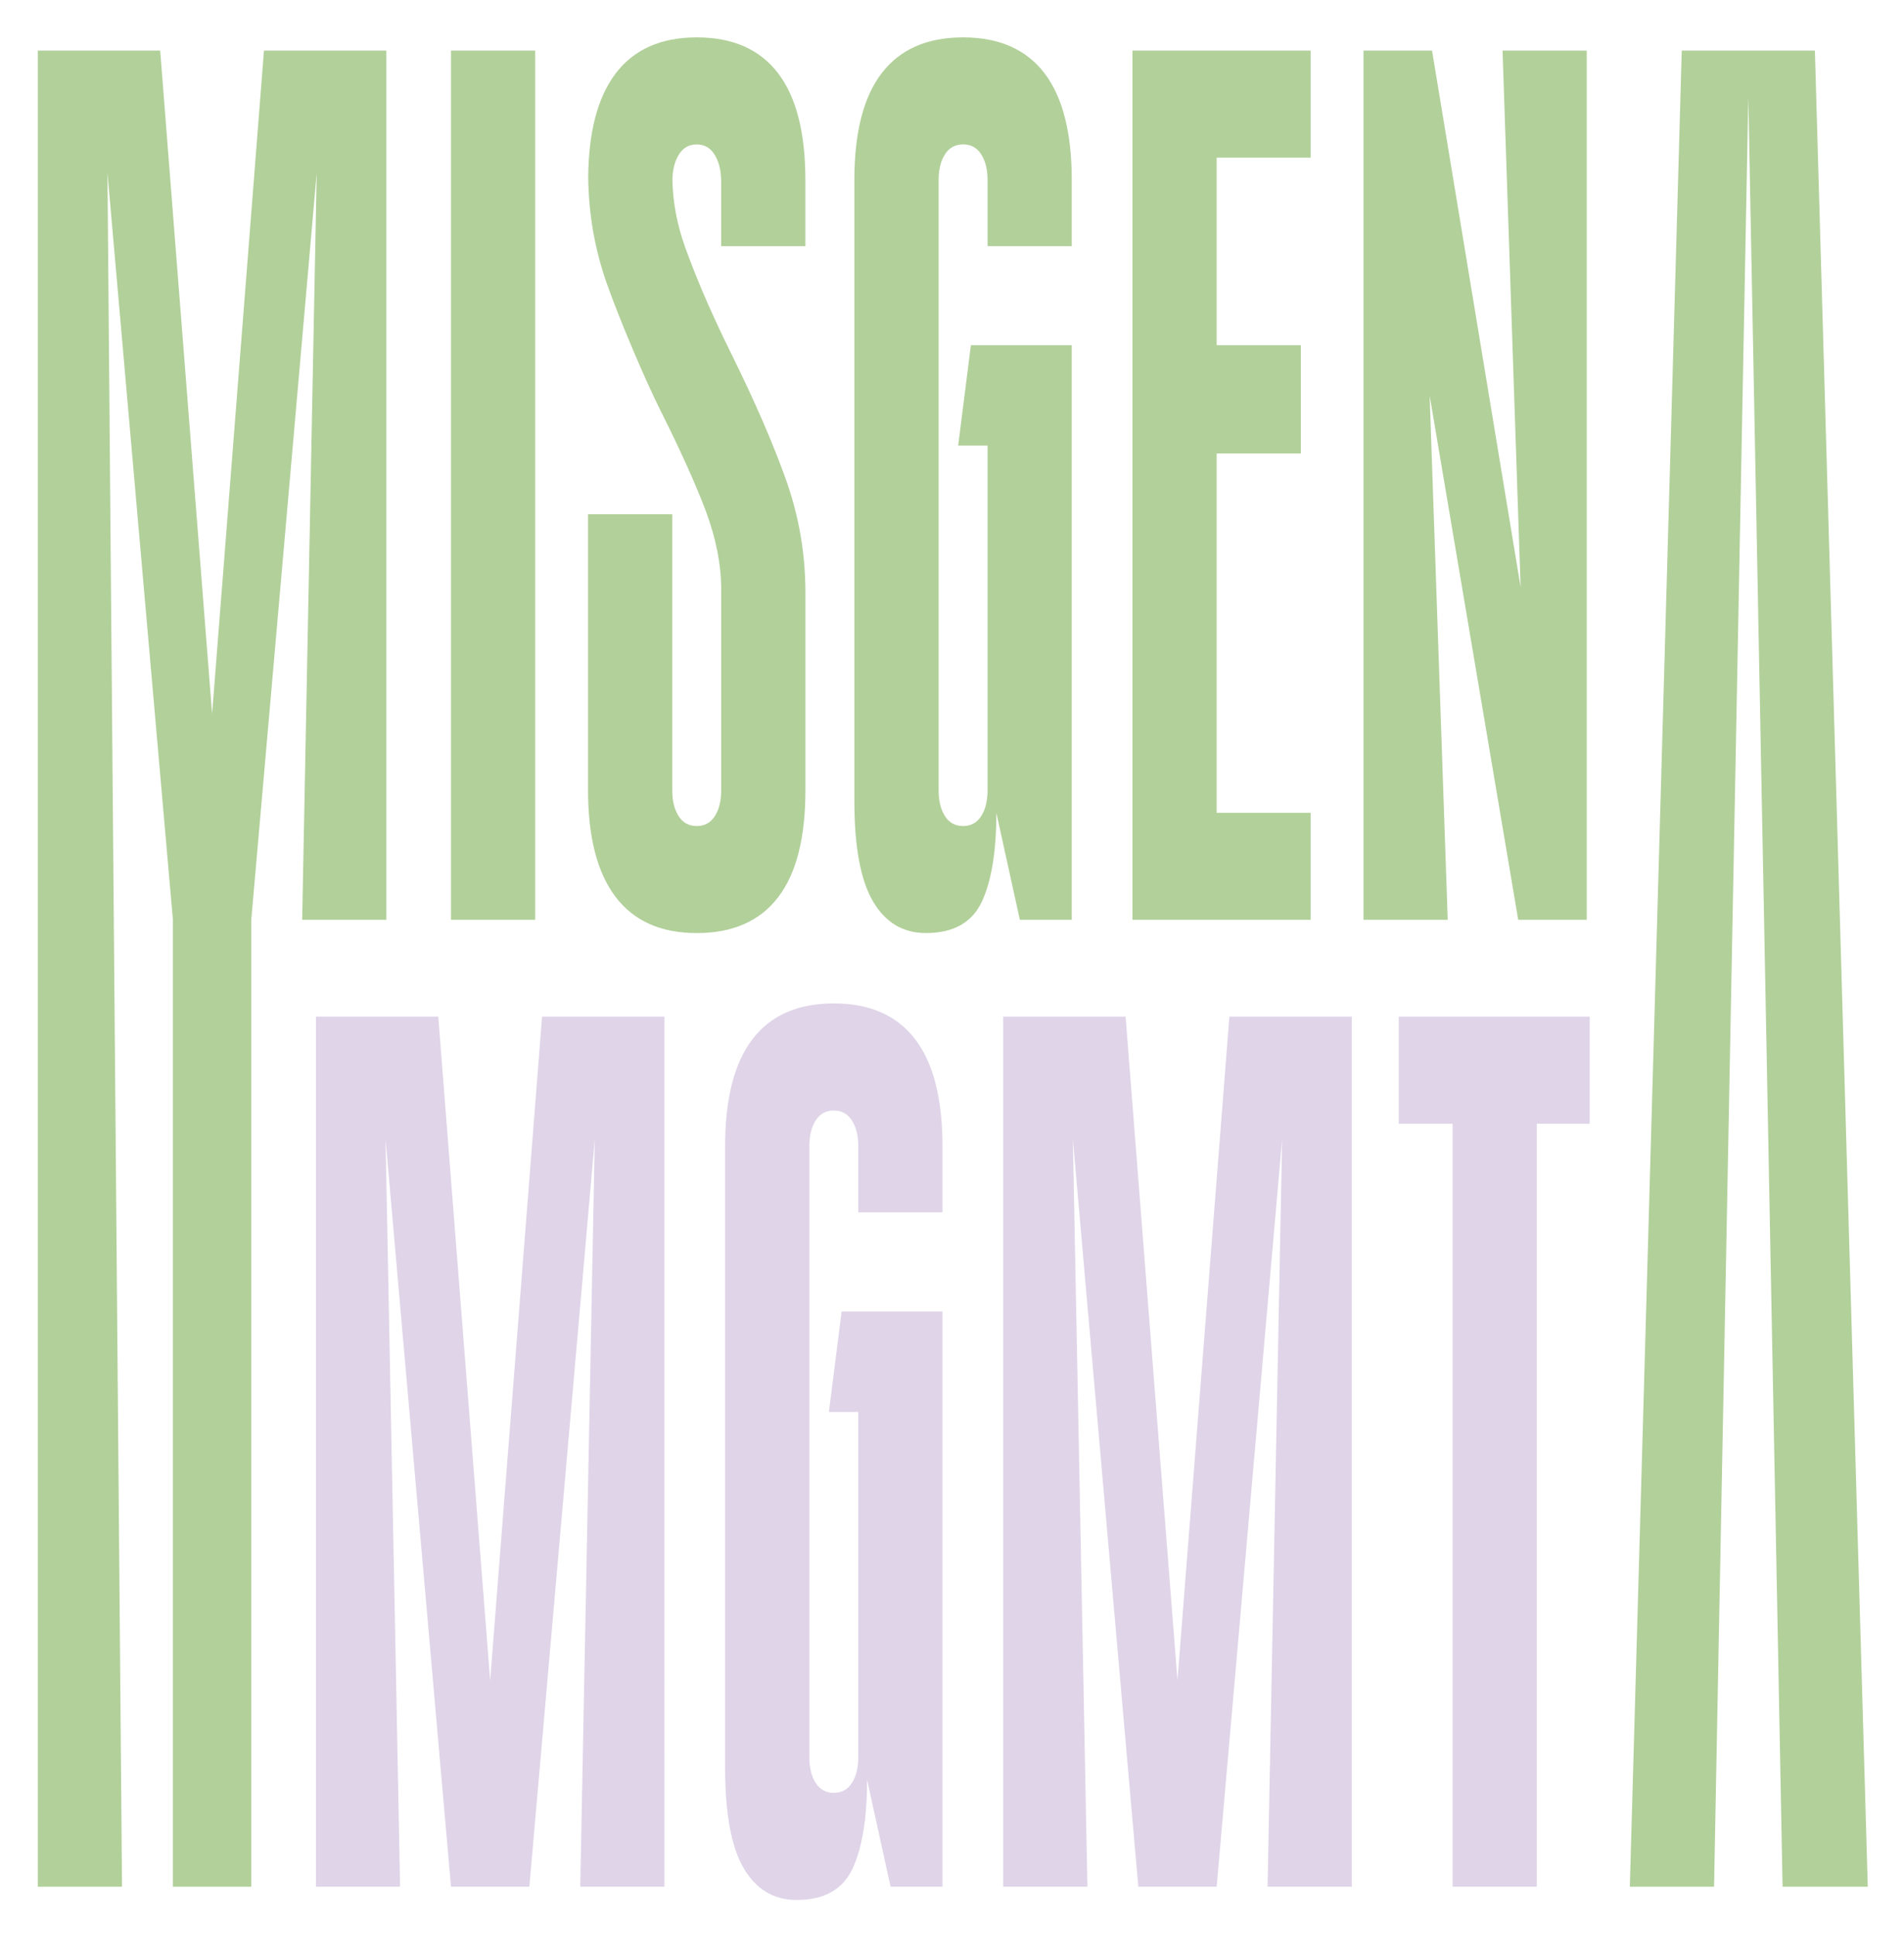
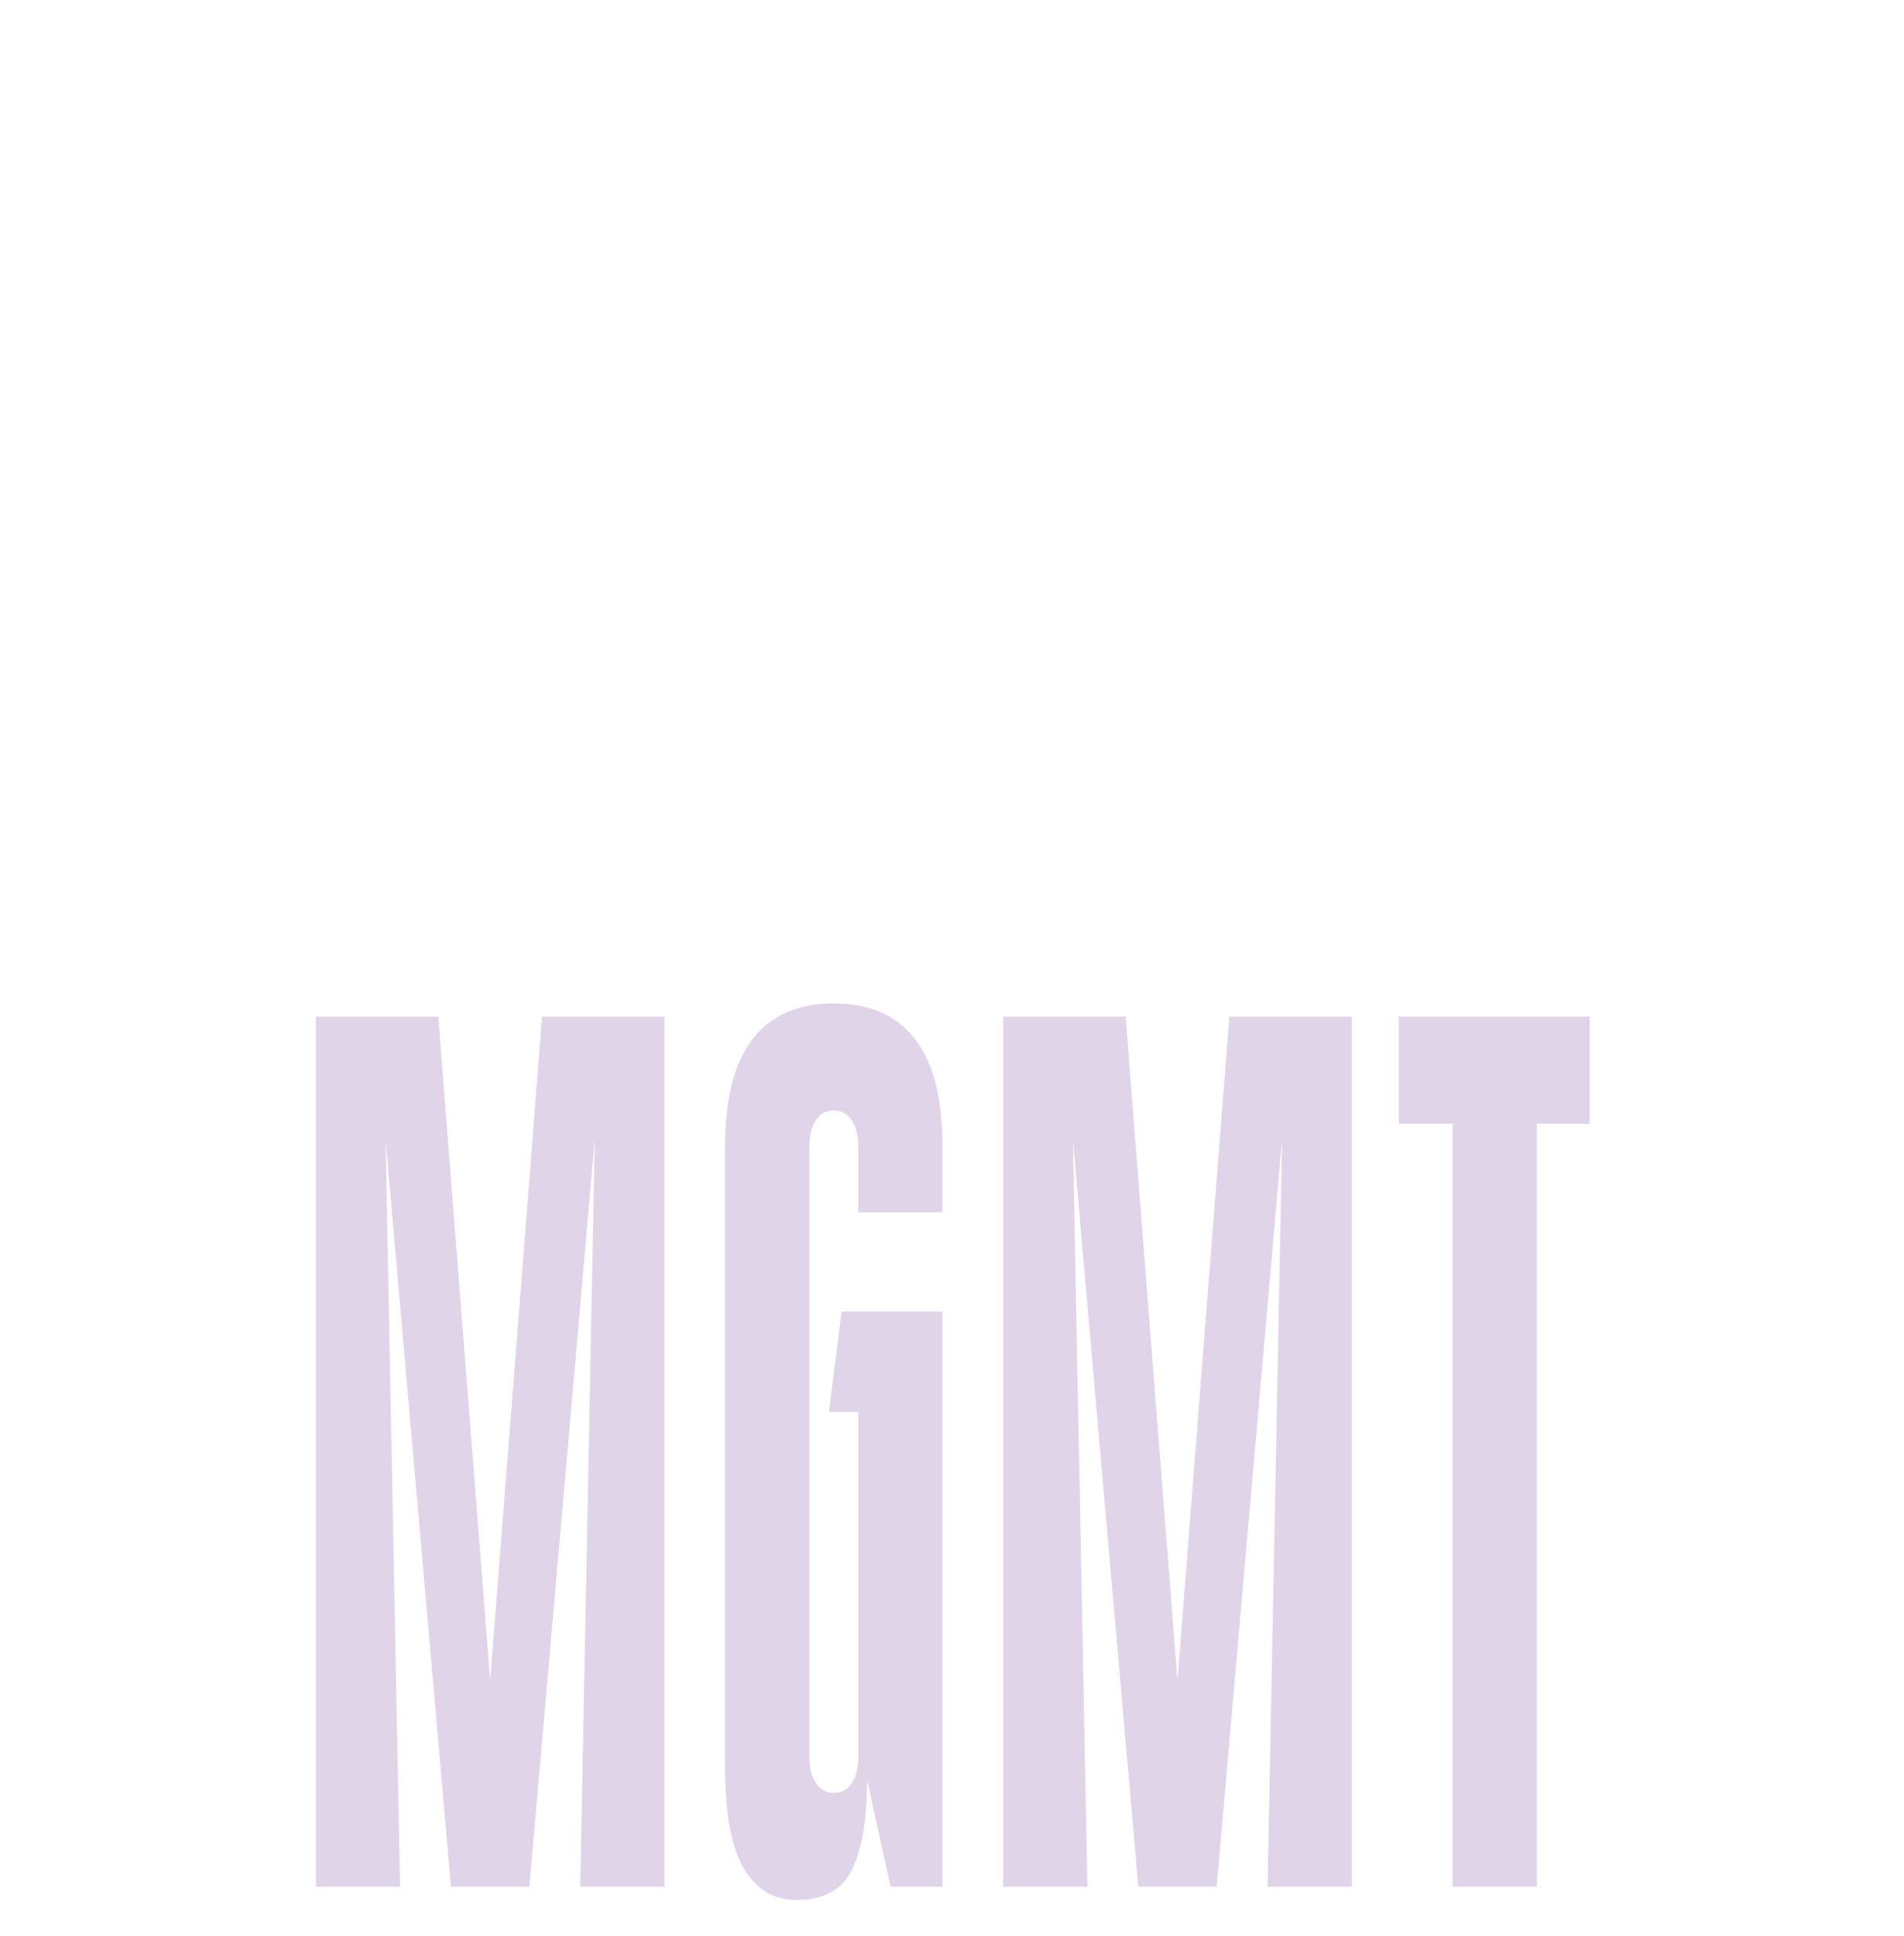
<svg xmlns="http://www.w3.org/2000/svg" viewBox="74.36 66.86 851.28 865.28">
  <path fill="#dfd4e8" d="M785.11 521.22h-85.36v47.87h24.07v341h37.64v-341h23.65zM371.43 910.09h-37.64l6.5-334.17-29.26 334.17H276l-29.27-334.27 6.51 334.27H215.6V521.22h54.71l23.2 296.71 23.21-296.71h54.71zm307.31 0h-37.65l6.51-334.17-29.27 334.17H583.3l-29.27-334.27 6.51 334.27H522.9V521.22h54.72l23.19 296.71 23.21-296.71h54.72zM430.52 916c-10.22 0-18.1-4.73-23.64-14.18-5.55-9.46-8.32-24.42-8.32-44.92V579.14c0-21.28 4.08-37.23 12.26-47.87 8.16-10.64 20.28-15.96 36.34-15.96 16.05 0 28.16 5.32 36.33 15.96 8.16 10.64 12.25 26.59 12.25 47.87v29.54H458.1v-29.54c0-4.73-.95-8.57-2.85-11.53-1.9-2.96-4.59-4.43-8.09-4.43-3.51 0-6.22 1.48-8.1 4.43-1.9 2.95-2.84 6.8-2.84 11.53v273.03c0 4.73.94 8.57 2.84 11.53 1.89 2.95 4.59 4.43 8.1 4.43 3.5 0 6.19-1.48 8.09-4.43 1.9-2.96 2.85-6.8 2.85-11.53V697.92h-13.14l5.69-44.91h45.09v257.08h-23.2l-10.51-47.87c0 17.34-2.19 30.64-6.56 39.9-4.37 9.25-12.69 13.88-24.95 13.88">
  </path>
-   <path fill="#b2d09a" d="M169.19 385.89L145.98 89.47H91.26v820.62h37.65l-6.51-766.08 29.27 333.94v432.14h35.03V477.95l29.26-333.84-6.5 333.84h37.64V89.47h-54.72zM276 89.47h37.64v388.48H276zm109.87-5.9c-16.05 0-28.17 5.41-36.33 16.23-7.99 10.59-12.02 26.05-12.19 46.22.18 16.34 2.89 32.13 8.25 47.36 5.54 15.74 16.87 42.68 24.51 57.86 7.64 15.18 15.39 32.08 19.92 44.28 4.52 12.21 6.78 23.82 6.78 34.84v89.74c0 4.72-.95 8.56-2.84 11.51-1.9 2.95-4.59 4.43-8.1 4.43-3.5 0-6.2-1.48-8.09-4.43-1.9-2.95-2.85-6.79-2.85-11.51V296.7h-37.65v123.4c0 20.87 4.09 36.71 12.26 47.53 8.16 10.82 20.28 16.24 36.33 16.24 16.05 0 28.16-5.31 36.34-15.94 8.17-10.63 12.25-26.57 12.25-47.82v-88.56c0-17.32-2.92-34.14-8.75-50.48-5.84-16.33-14.01-35.13-24.52-56.38-10.51-21.26-16.42-36.1-20.36-46.94-3.73-10.26-5.64-20.43-5.84-30.52.1-4.38.97-8.12 2.77-11.1 1.9-3.15 4.59-4.72 8.09-4.72 3.51 0 6.2 1.58 8.1 4.72 1.9 3.15 2.84 7.09 2.84 11.81v28.93h37.65v-29.52c0-21.26-4.09-37.2-12.25-47.82-8.16-10.65-20.27-15.96-36.32-15.96zm119.08 0c-16.06 0-28.17 5.31-36.34 15.94-8.18 10.63-12.26 26.56-12.26 47.82v277.49c0 20.47 2.77 35.42 8.32 44.87 5.54 9.44 13.42 14.17 23.64 14.17 12.26 0 20.58-4.63 24.96-13.87 4.37-9.25 6.56-22.53 6.56-39.86l10.51 47.83h23.2V221.13h-45.09L502.76 266h13.14v154.1c0 4.72-.96 8.56-2.85 11.51-1.9 2.95-4.59 4.43-8.09 4.43-3.51 0-6.22-1.48-8.1-4.43-1.9-2.95-2.84-6.79-2.84-11.51V147.33c0-4.72.94-8.56 2.84-11.51 1.89-2.95 4.59-4.43 8.1-4.43 3.5 0 6.19 1.47 8.09 4.43 1.9 2.95 2.85 6.79 2.85 11.51v29.52h37.64v-29.52c0-21.26-4.09-37.2-12.25-47.82-8.18-10.63-20.29-15.94-36.34-15.94zm75.73 394.38h79.67v-47.82h-42.02V269.54h37.64v-48.41h-37.64v-83.84h42.02V89.47h-79.67zm173.55-148.71l-39.6-239.77h-30.64v388.48h37.65l-8.08-234.33 39.6 234.33h30.64V89.47h-37.65zM885.8 89.47h-59.53l-23.21 820.62h37.65l15.32-800.06 15.32 800.06h38.09z">
-   </path>
</svg>